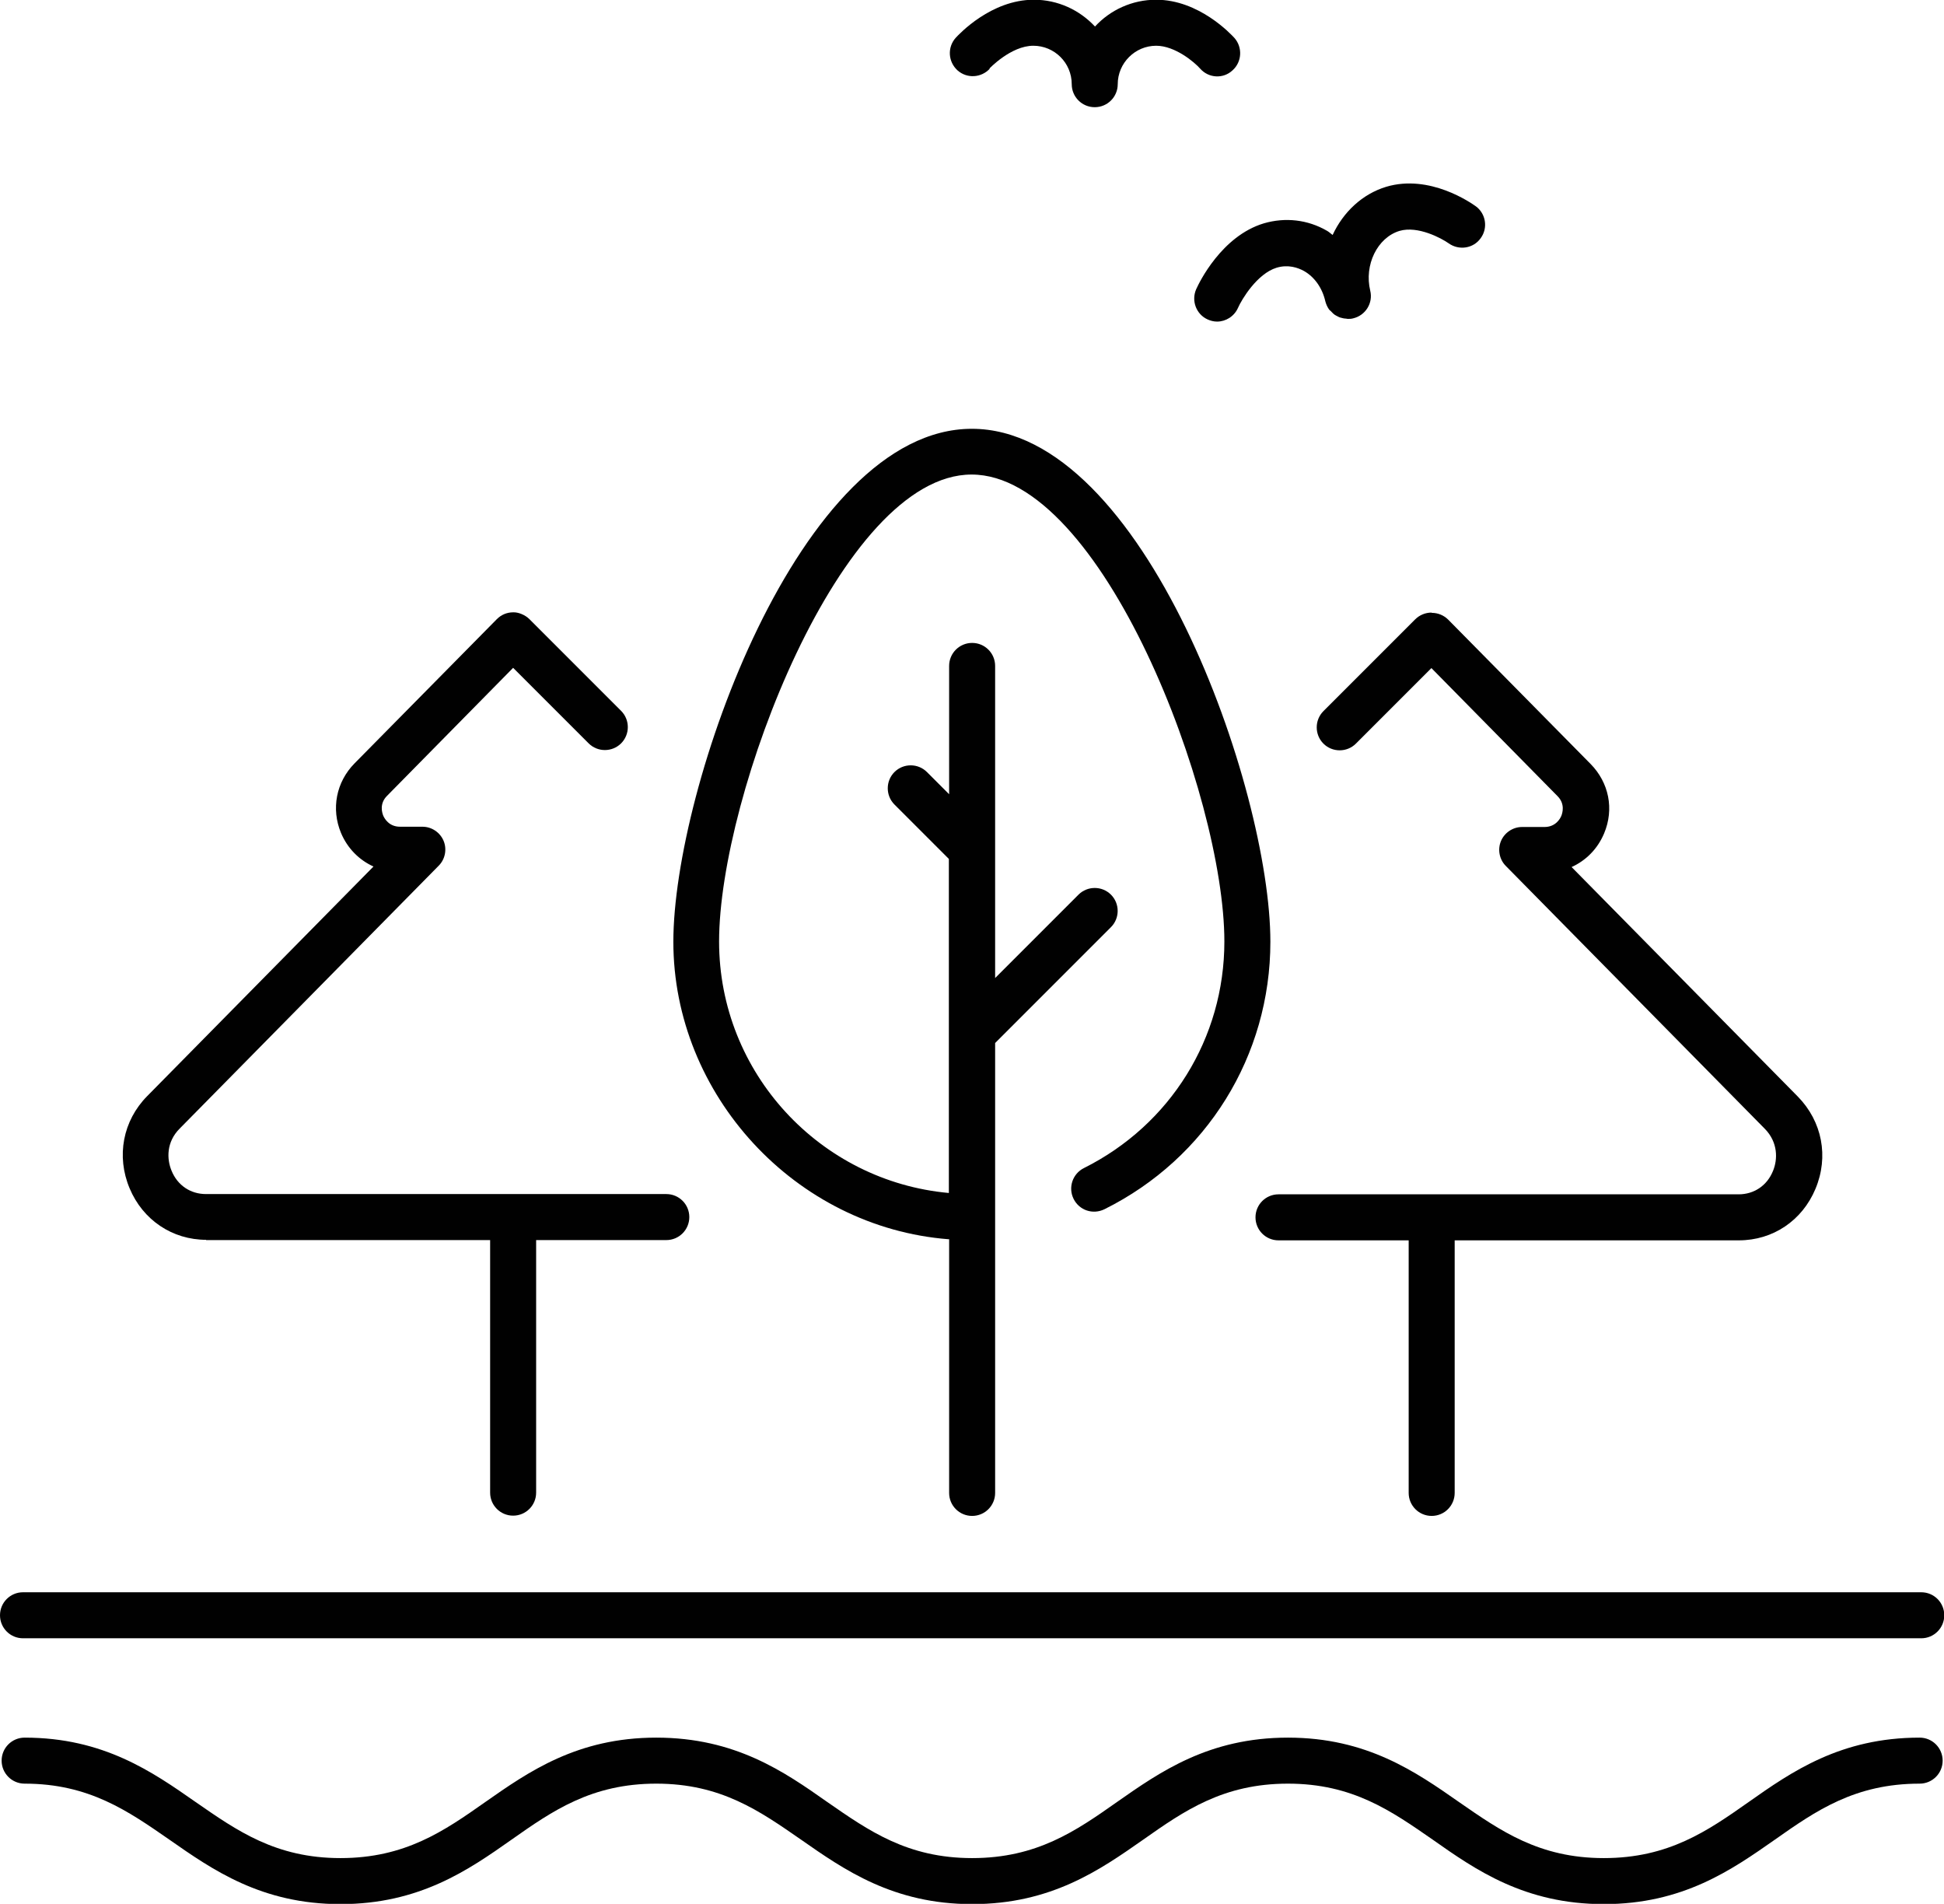
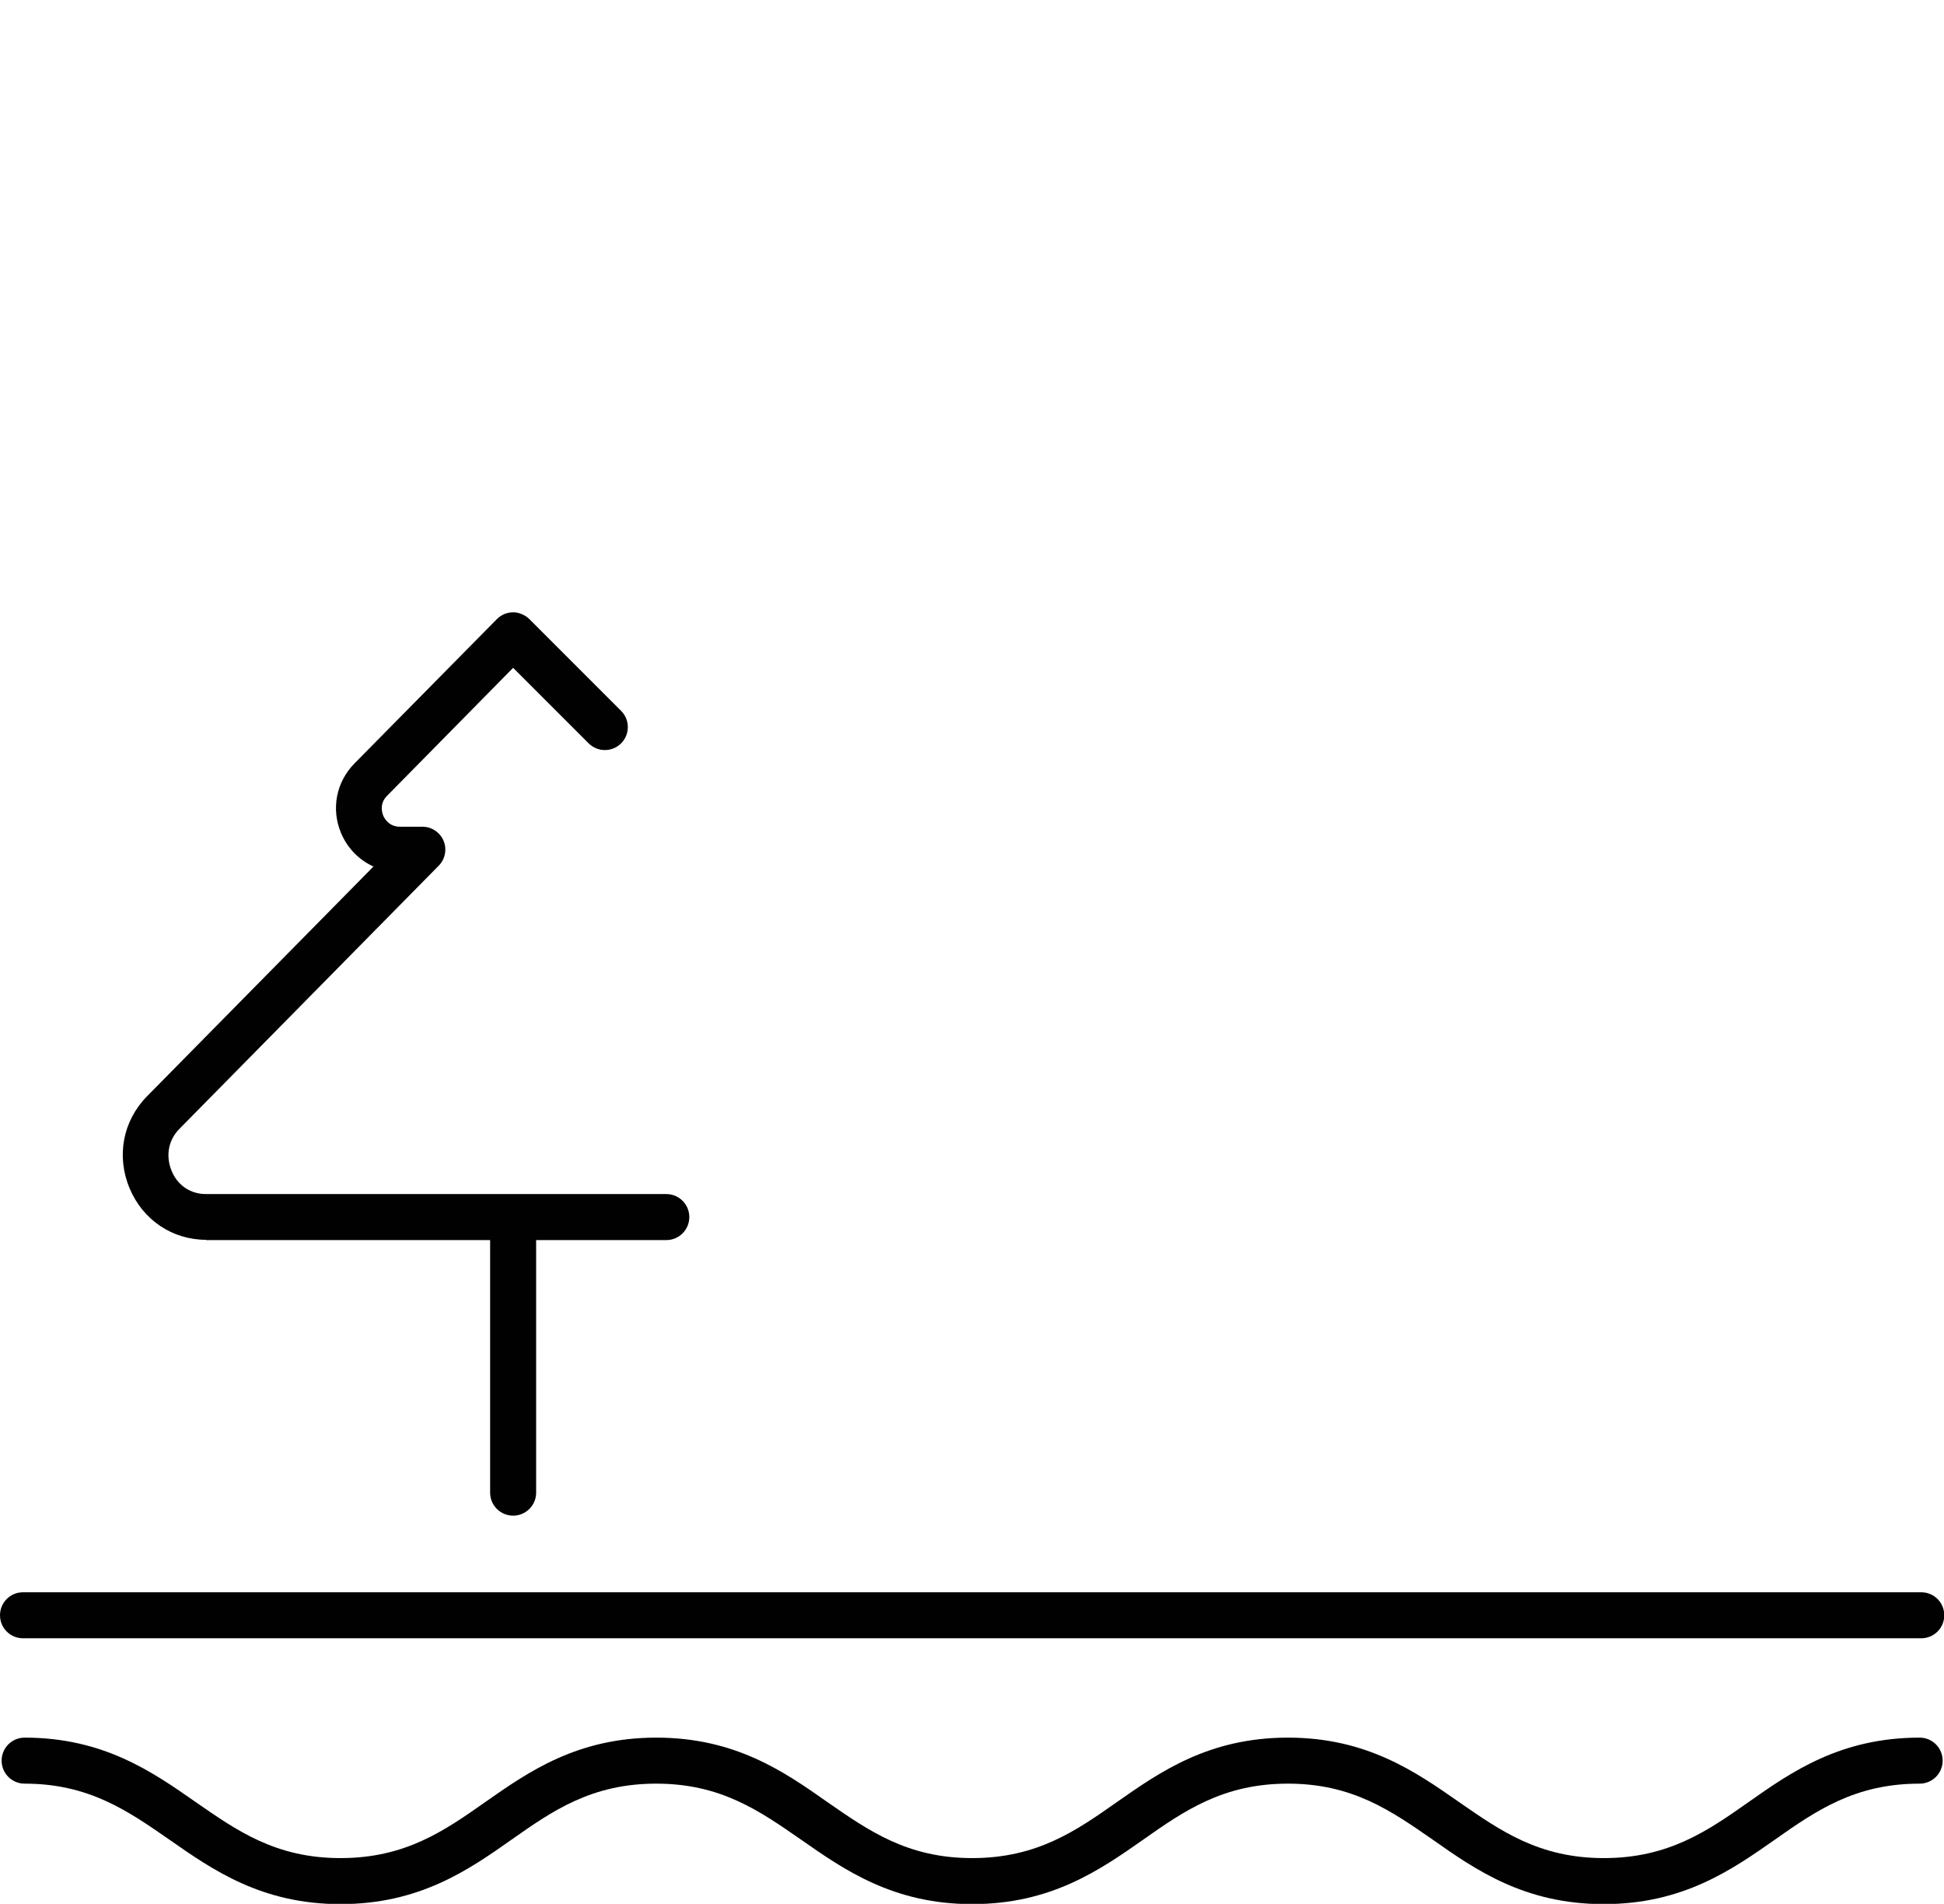
<svg xmlns="http://www.w3.org/2000/svg" id="Calque_1" data-name="Calque 1" viewBox="0 0 71.83 70.33">
  <defs>
    <style>
      .cls-1 {
        fill: #010101;
        stroke-width: 0px;
      }
    </style>
  </defs>
-   <path class="cls-1" d="M36.55,2.54s.8-.85,1.63-.85c.78,0,1.42.63,1.42,1.42,0,.47.38.85.85.85s.85-.38.85-.85c0-.78.64-1.42,1.42-1.42.7,0,1.42.61,1.63.85.31.35.85.38,1.19.06.35-.31.38-.85.07-1.2-.13-.14-1.31-1.41-2.89-1.41-.89,0-1.7.38-2.26.99-.57-.61-1.37-.99-2.26-.99-1.58,0-2.76,1.27-2.89,1.41-.31.35-.28.88.07,1.2.35.31.88.28,1.2-.07Z" />
-   <path class="cls-1" d="M44.2,10.68c-.19.43,0,.93.42,1.12.11.05.23.08.35.08.32,0,.63-.19.77-.5.14-.32.71-1.27,1.43-1.49.43-.13.79,0,1.01.12.39.22.68.63.79,1.12.03.11.07.2.13.29.02.03.04.05.07.07.05.05.09.1.15.14.03.02.07.04.11.06.05.03.11.05.17.06.04.01.08.02.13.02.02,0,.05.01.07.01.07,0,.13,0,.2-.02.46-.11.74-.57.63-1.02-.23-.95.26-1.96,1.08-2.21.68-.2,1.55.27,1.82.46.38.27.91.19,1.18-.19.28-.38.19-.91-.18-1.18-.17-.12-1.7-1.2-3.31-.72-.89.27-1.59.94-1.98,1.78-.07-.05-.13-.11-.2-.15-.72-.42-1.55-.51-2.34-.28-1.57.47-2.4,2.21-2.49,2.41Z" />
  <path class="cls-1" d="M.85,60.52h70.14c.47,0,.85-.38.85-.85s-.38-.85-.85-.85H.85c-.47,0-.85.38-.85.85s.38.85.85.85Z" />
-   <path class="cls-1" d="M35.07,45.77v9.38c0,.47.38.85.85.85s.85-.38.85-.85v-16.62l4.28-4.28c.33-.33.33-.87,0-1.2s-.87-.33-1.2,0l-3.08,3.08v-4.74h0v-6.79c0-.47-.38-.85-.85-.85s-.85.38-.85.85v4.74l-.82-.82c-.33-.33-.87-.33-1.2,0s-.33.87,0,1.2l2.01,2.01v6.44h0v5.9c-4.75-.43-8.49-4.43-8.49-9.29,0-5.39,4.51-17.25,9.33-17.25s9.34,11.86,9.34,17.25c0,3.57-1.99,6.77-5.19,8.37-.42.21-.59.72-.38,1.14.21.42.71.59,1.14.38,3.78-1.88,6.13-5.67,6.13-9.88,0-5.65-4.66-18.95-11.03-18.95s-11.03,13.3-11.03,18.95,4.5,10.55,10.18,10.99Z" />
-   <path class="cls-1" d="M52.89,22.63h0c-.22,0-.44.09-.6.25l-3.39,3.39c-.33.33-.33.87,0,1.2s.87.33,1.2,0l2.79-2.79,4.66,4.73c.29.29.18.63.14.73-.04.1-.21.41-.62.41h-.83c-.34,0-.65.21-.78.52s-.06.68.18.92l9.57,9.71c.49.5.48,1.13.3,1.56-.22.54-.7.86-1.27.86h-17c-.47,0-.85.38-.85.85s.38.85.85.85h4.81v9.33c0,.47.38.85.85.85s.85-.38.85-.85v-9.33h10.5c1.26,0,2.34-.73,2.83-1.9.5-1.19.25-2.49-.65-3.41l-8.36-8.48c.53-.24.96-.67,1.2-1.24.38-.9.18-1.88-.5-2.57l-5.26-5.33c-.16-.16-.38-.25-.6-.25Z" />
  <path class="cls-1" d="M7.61,45.81h10.5v9.33c0,.47.38.85.85.85s.85-.38.85-.85v-9.33h4.81c.47,0,.85-.38.85-.85s-.38-.85-.85-.85H7.61c-.57,0-1.05-.32-1.27-.86-.18-.43-.2-1.06.3-1.56l9.57-9.71c.24-.24.31-.61.18-.92s-.44-.52-.78-.52h-.83c-.42,0-.58-.32-.62-.41-.04-.1-.15-.44.14-.73l4.66-4.73,2.79,2.79c.33.33.87.33,1.2,0s.33-.87,0-1.2l-3.39-3.39c-.16-.16-.42-.26-.6-.25-.23,0-.44.09-.6.25l-5.26,5.33c-.68.69-.87,1.68-.5,2.57.24.57.67,1,1.2,1.24l-8.36,8.48c-.9.91-1.15,2.22-.65,3.41.49,1.17,1.58,1.9,2.83,1.9Z" />
  <path class="cls-1" d="M70.93,64.19c-2.92,0-4.73,1.26-6.32,2.38-1.52,1.07-2.96,2.07-5.35,2.07s-3.82-1.01-5.35-2.07c-1.59-1.11-3.4-2.38-6.32-2.38s-4.72,1.26-6.32,2.38c-1.52,1.07-2.96,2.07-5.35,2.07s-3.82-1.01-5.35-2.07c-1.59-1.12-3.4-2.38-6.32-2.38s-4.72,1.26-6.32,2.38c-1.52,1.07-2.96,2.07-5.35,2.07s-3.82-1.01-5.35-2.07c-1.59-1.11-3.4-2.38-6.32-2.38-.47,0-.85.38-.85.85s.38.85.85.85c2.38,0,3.82,1.01,5.35,2.07,1.59,1.11,3.4,2.38,6.32,2.38s4.73-1.26,6.32-2.38c1.52-1.07,2.96-2.07,5.35-2.07s3.82,1.01,5.35,2.07c1.59,1.11,3.4,2.38,6.32,2.38s4.72-1.26,6.32-2.38c1.52-1.07,2.96-2.07,5.35-2.07s3.82,1.01,5.35,2.07c1.59,1.12,3.4,2.38,6.32,2.38s4.72-1.26,6.32-2.38c1.52-1.07,2.96-2.07,5.35-2.07.47,0,.85-.38.85-.85s-.38-.85-.85-.85Z" />
</svg>